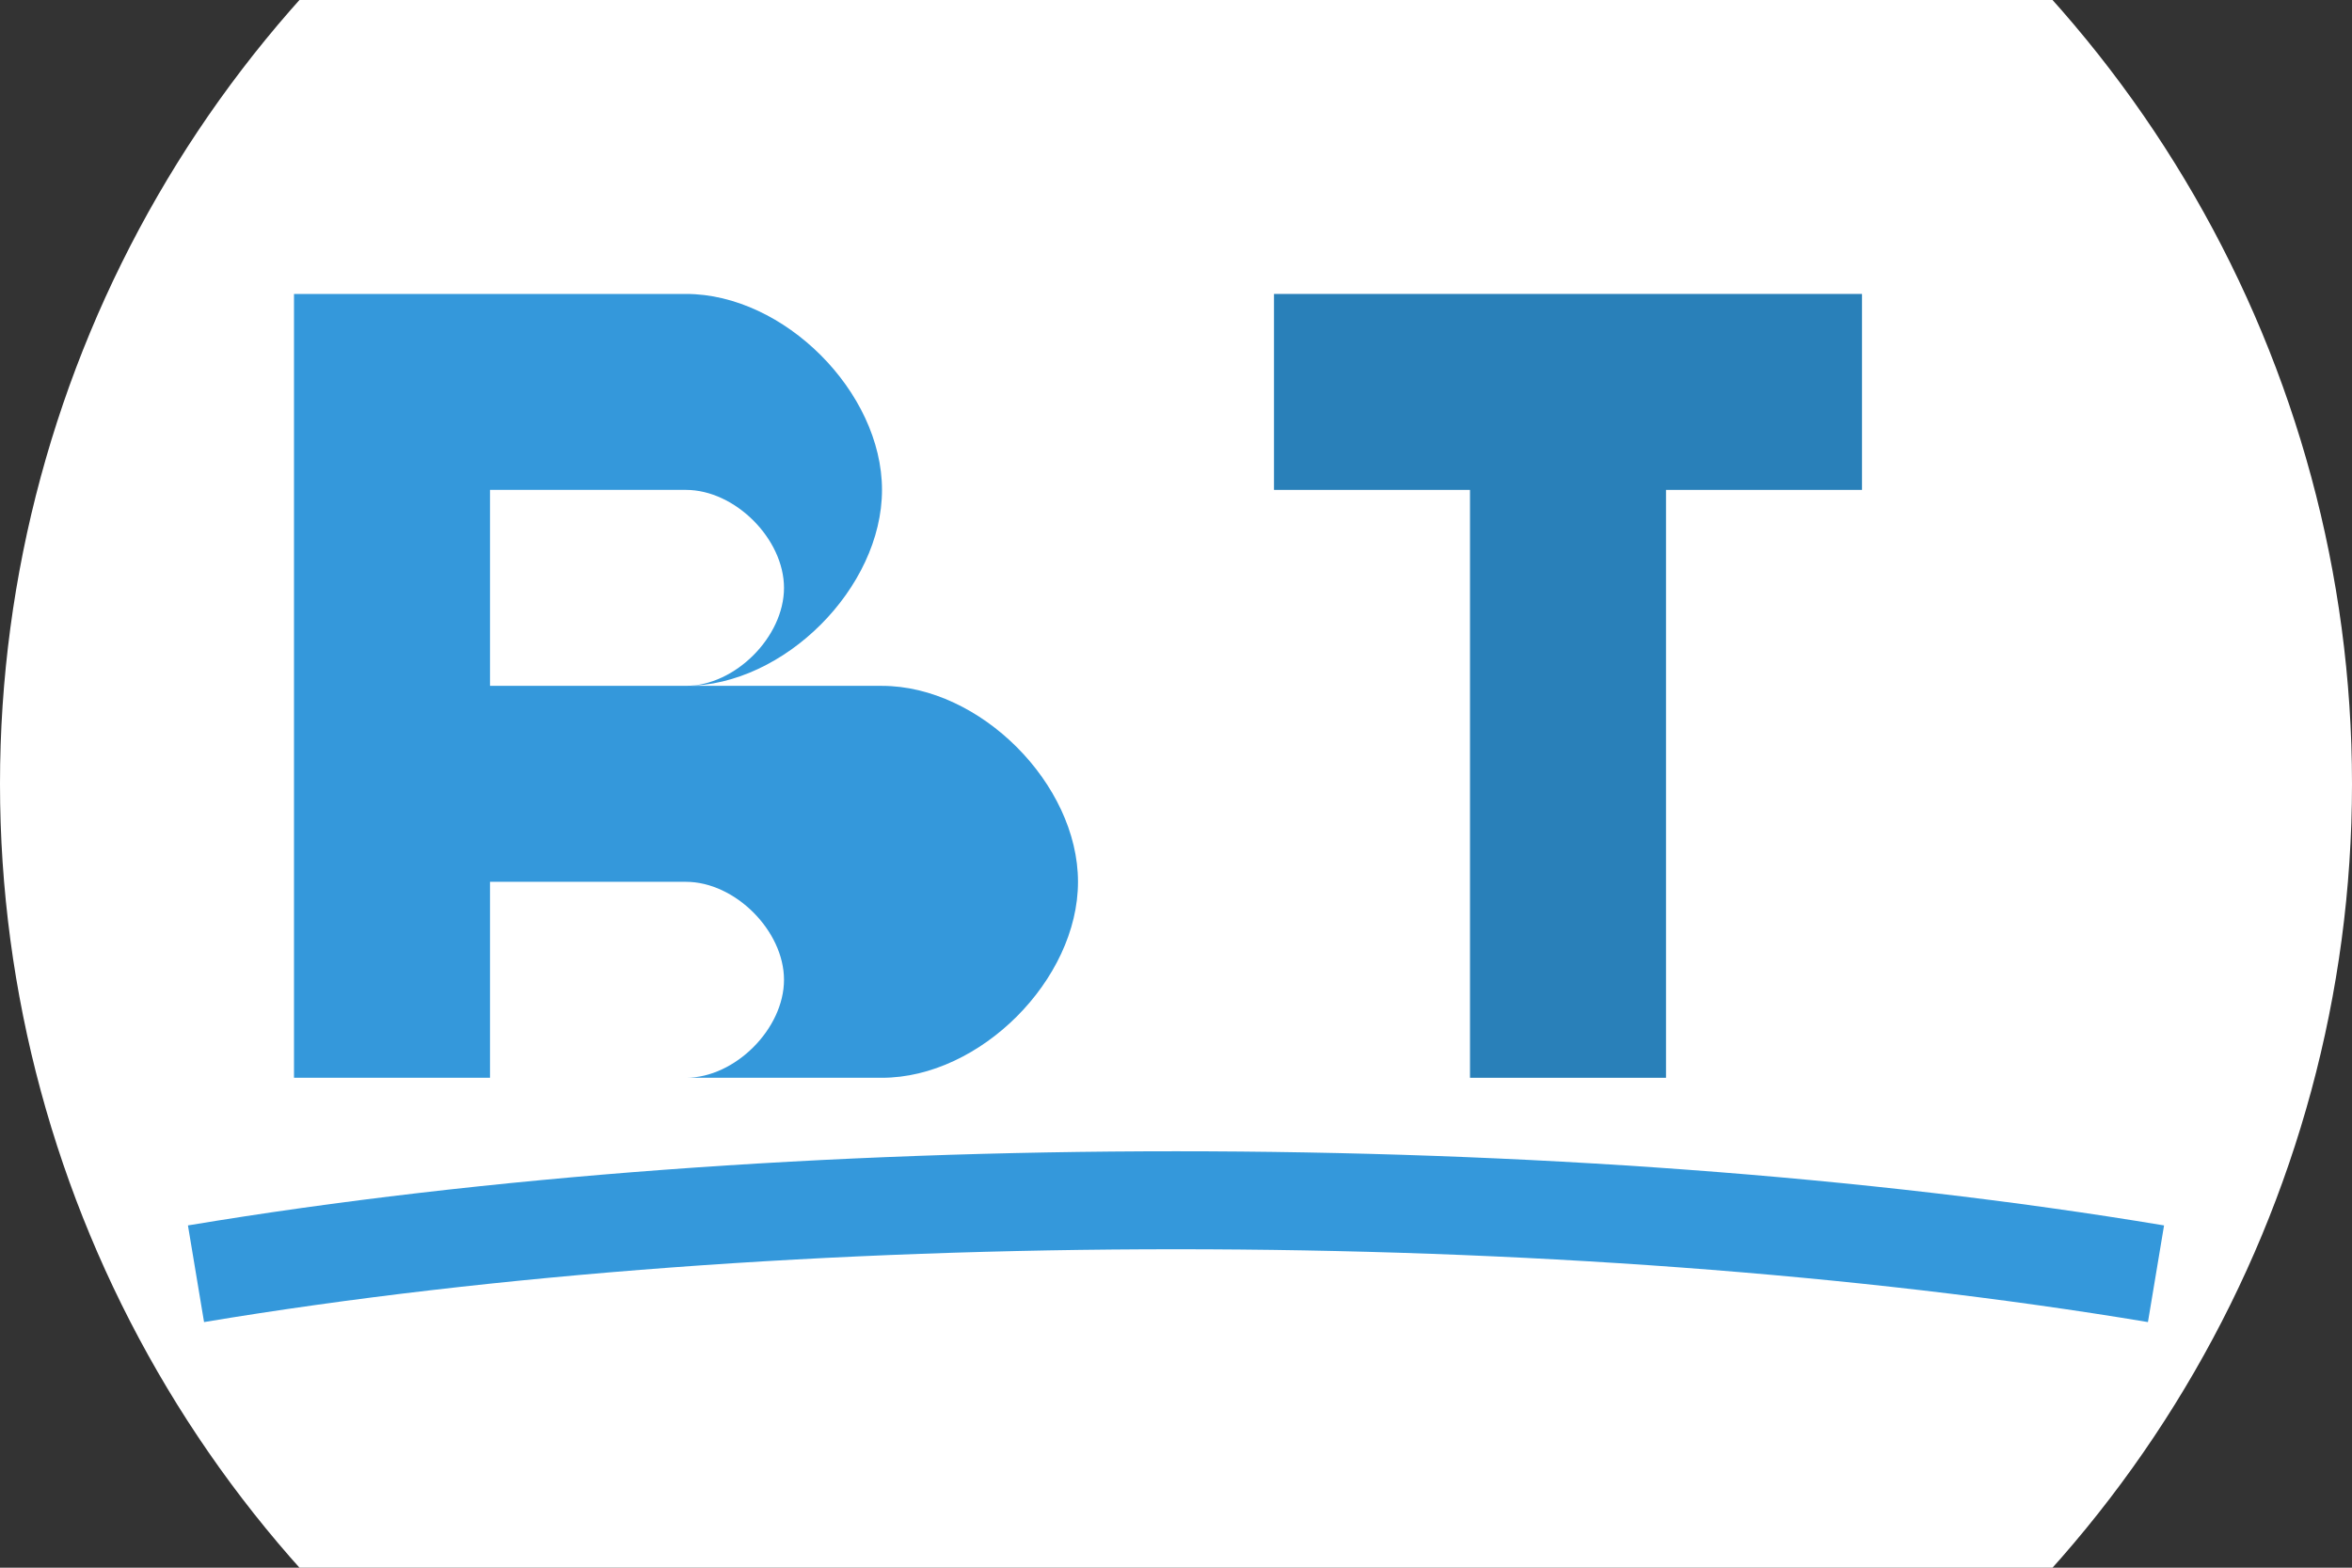
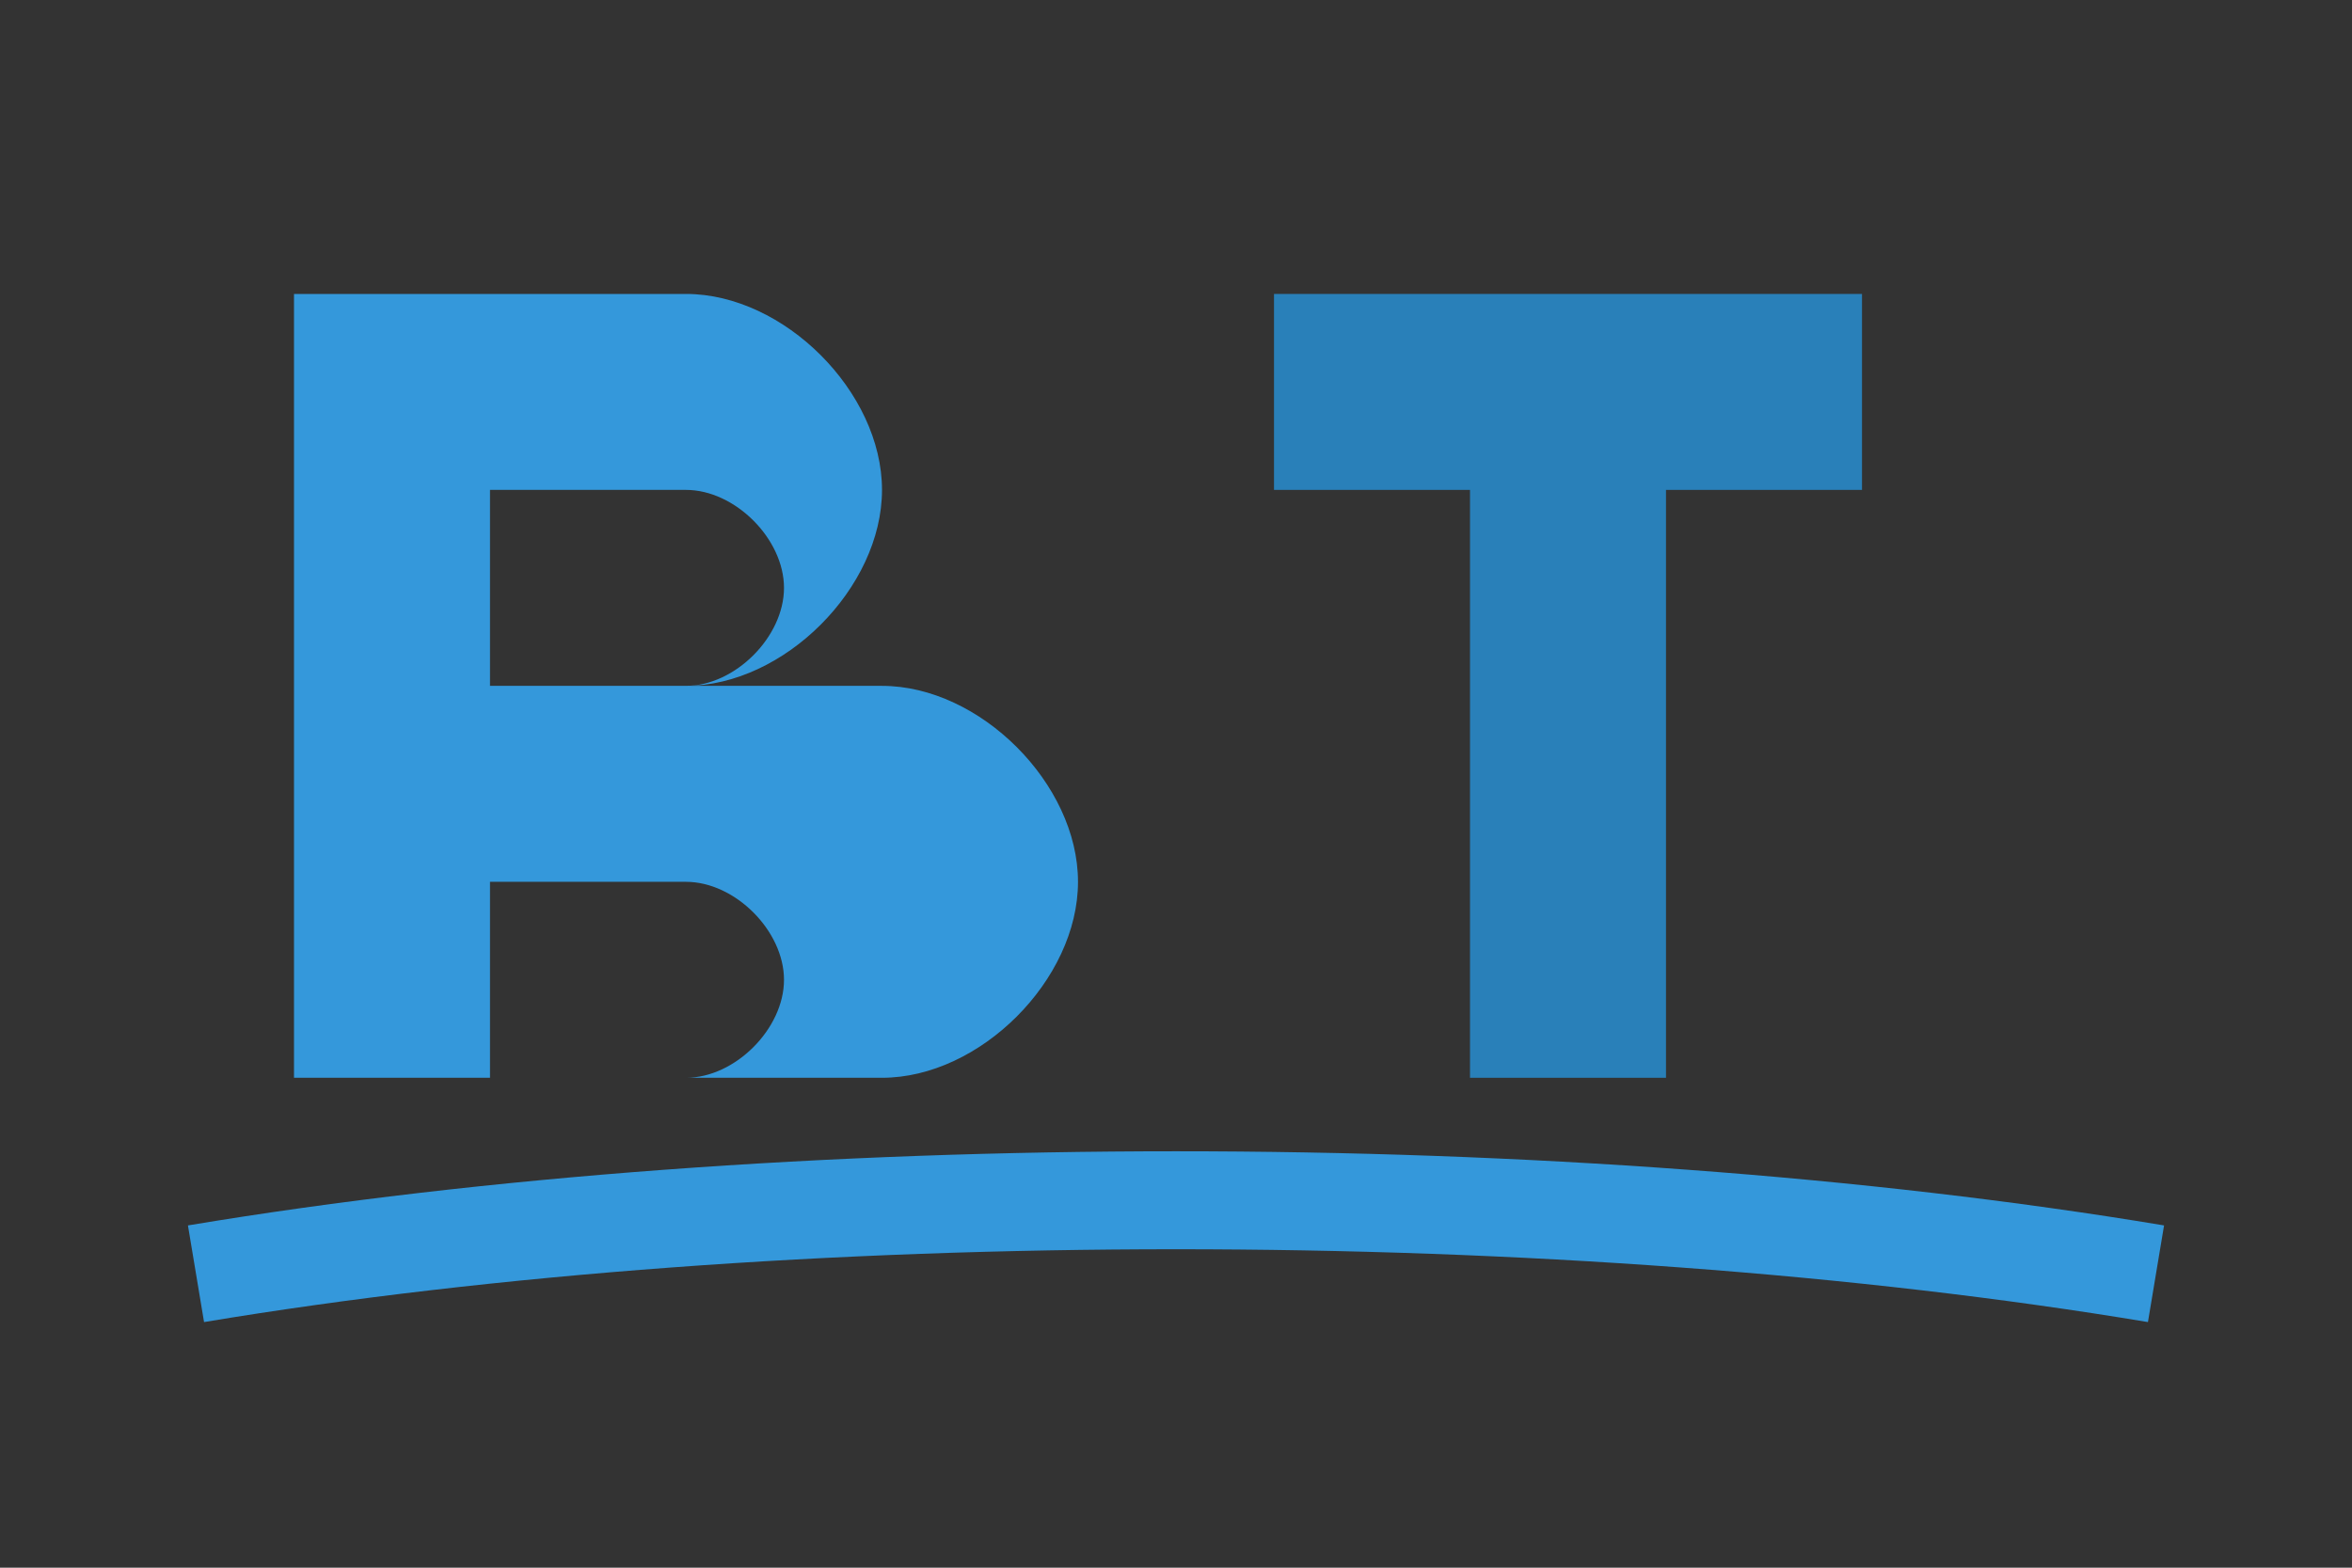
<svg xmlns="http://www.w3.org/2000/svg" viewBox="0 0 48 32">
  <rect x="0" y="0" width="48" height="32" fill="#333333" stroke="none" />
-   <circle cx="24" cy="16" r="24" fill="white" />
  <path fill="#3498DB" d="M6 6h8c2 0 4 2 4 4s-2 4-4 4h4c2 0 4 2 4 4s-2 4-4 4H6V6zm4 4v4h4c1 0 2-1 2-2s-1-2-2-2h-4zm0 8v4h4c1 0 2-1 2-2s-1-2-2-2h-4z" />
  <path fill="#2980B9" d="M26 6h12v4H34v12h-4V10h-4z" />
  <path fill="none" stroke="#3498DB" stroke-width="2" d="M4 26c12-2 28-2 40 0" />
</svg>